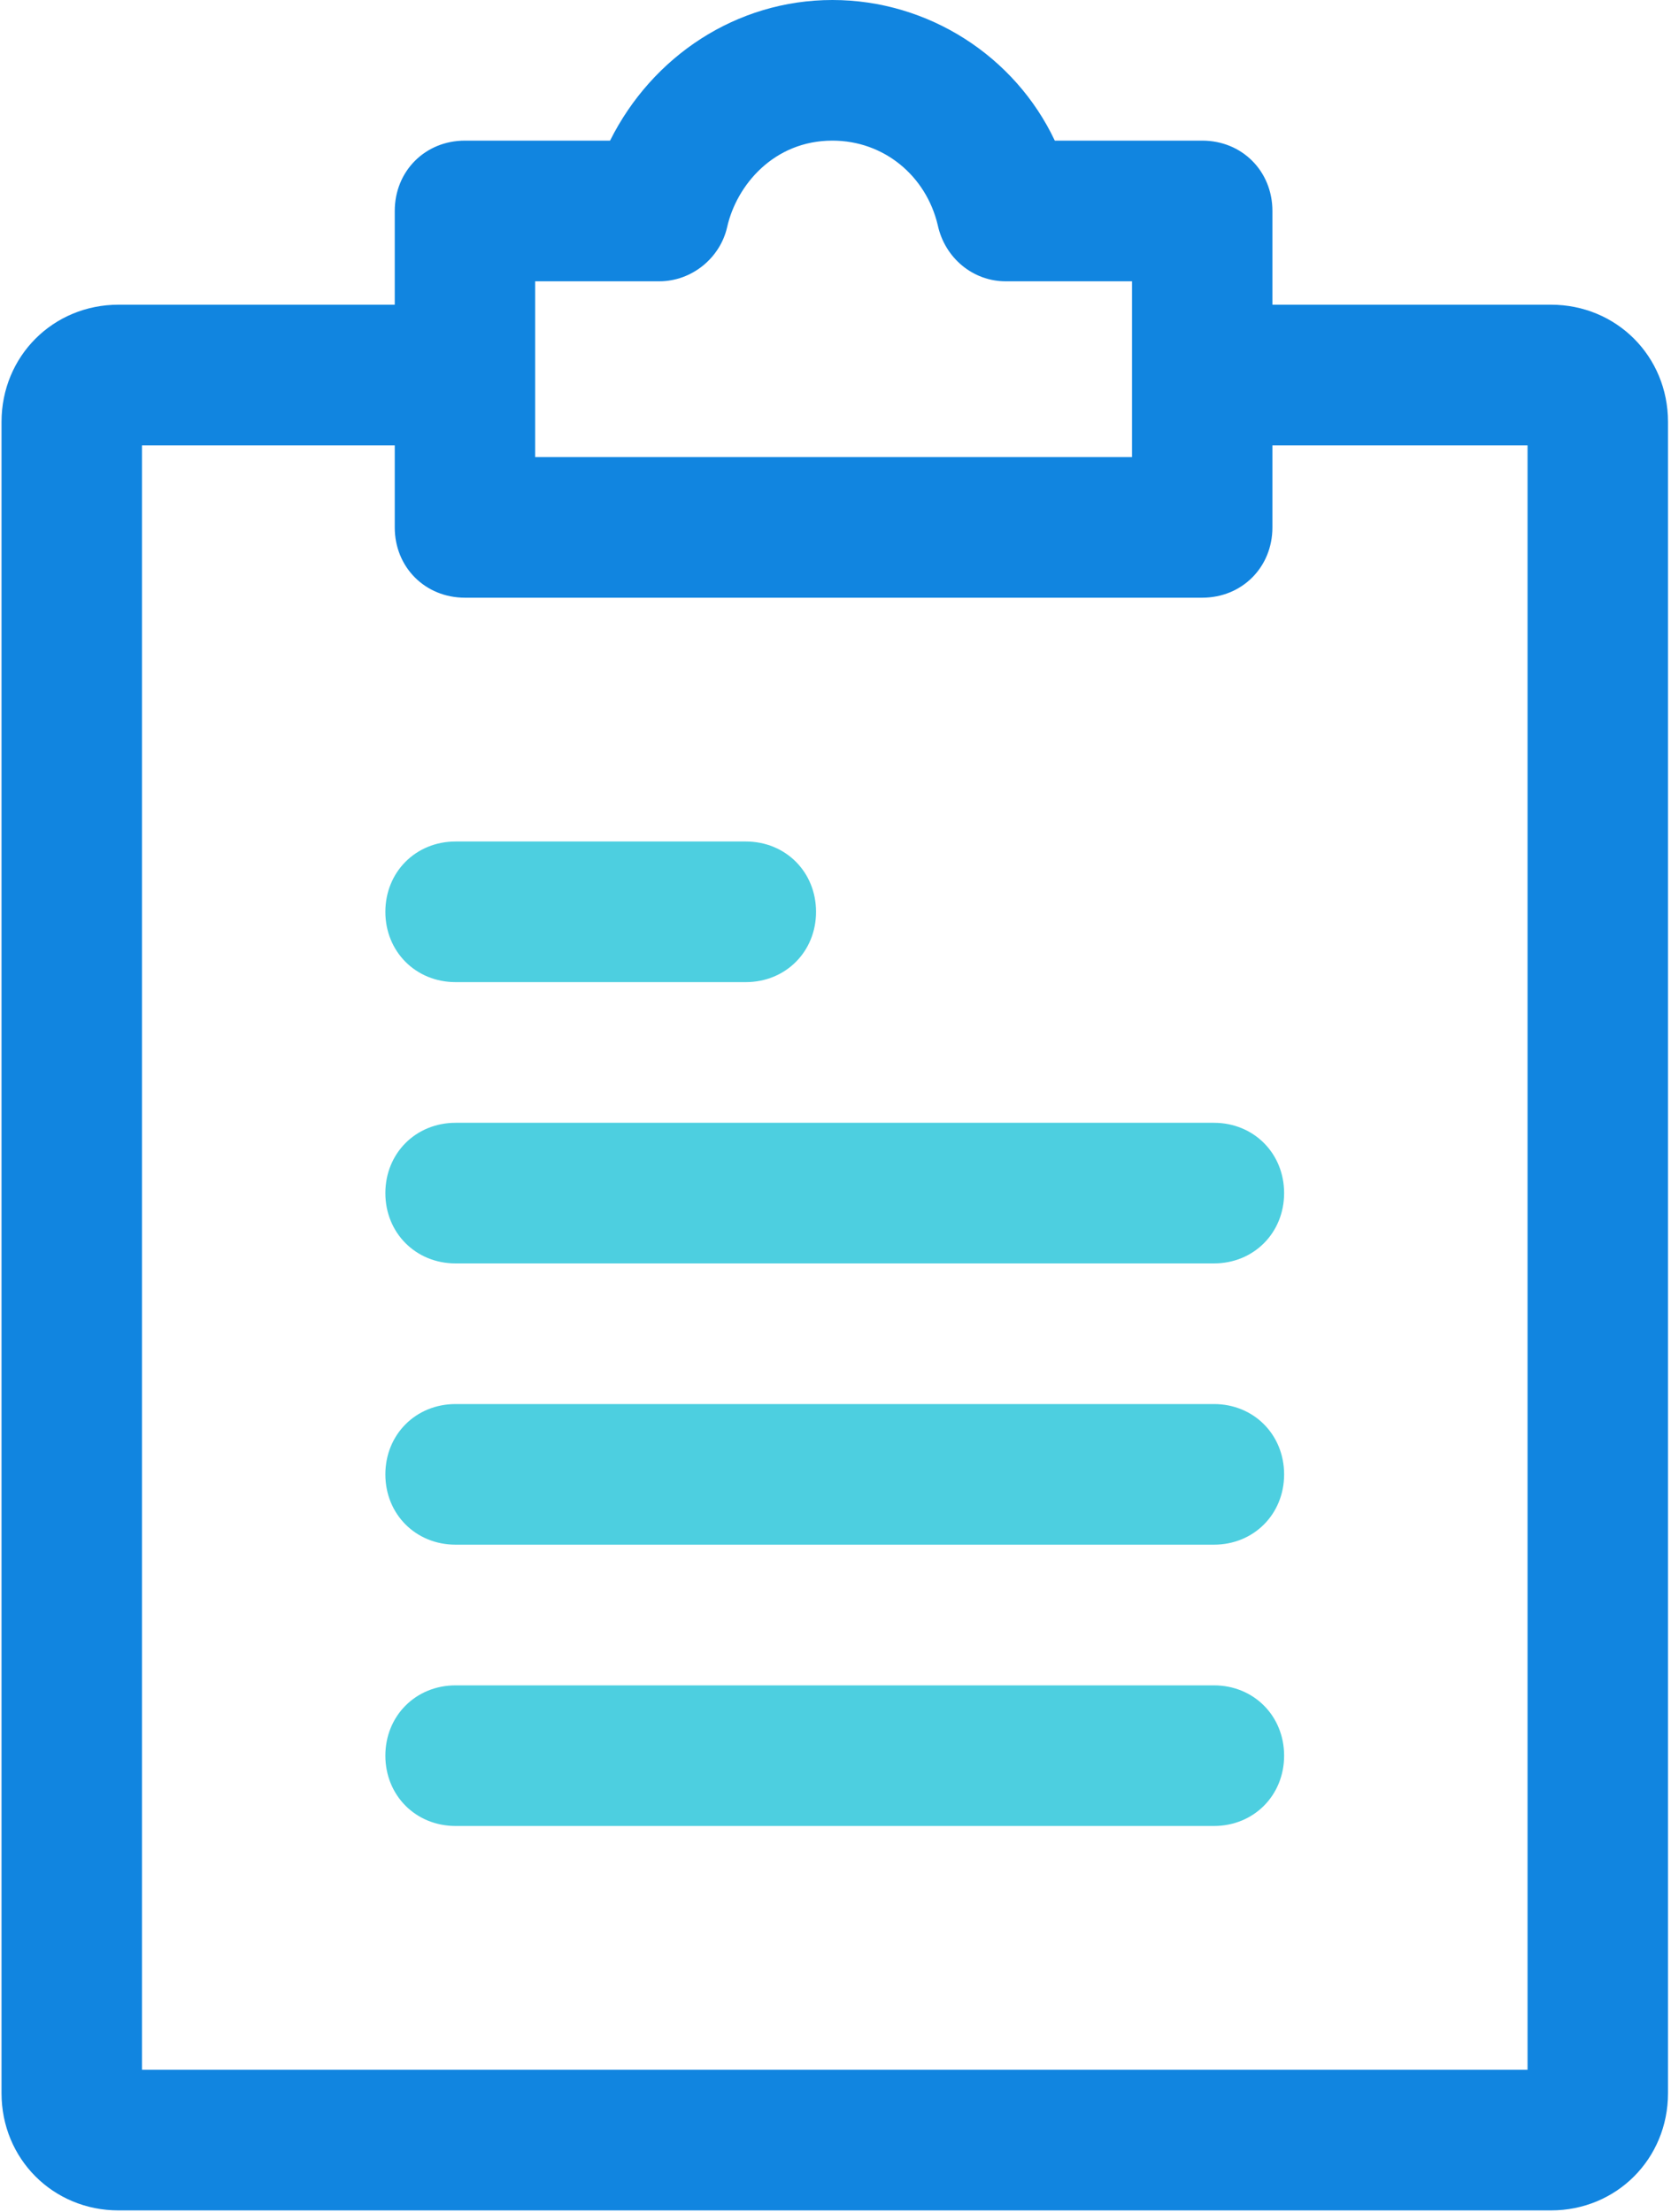
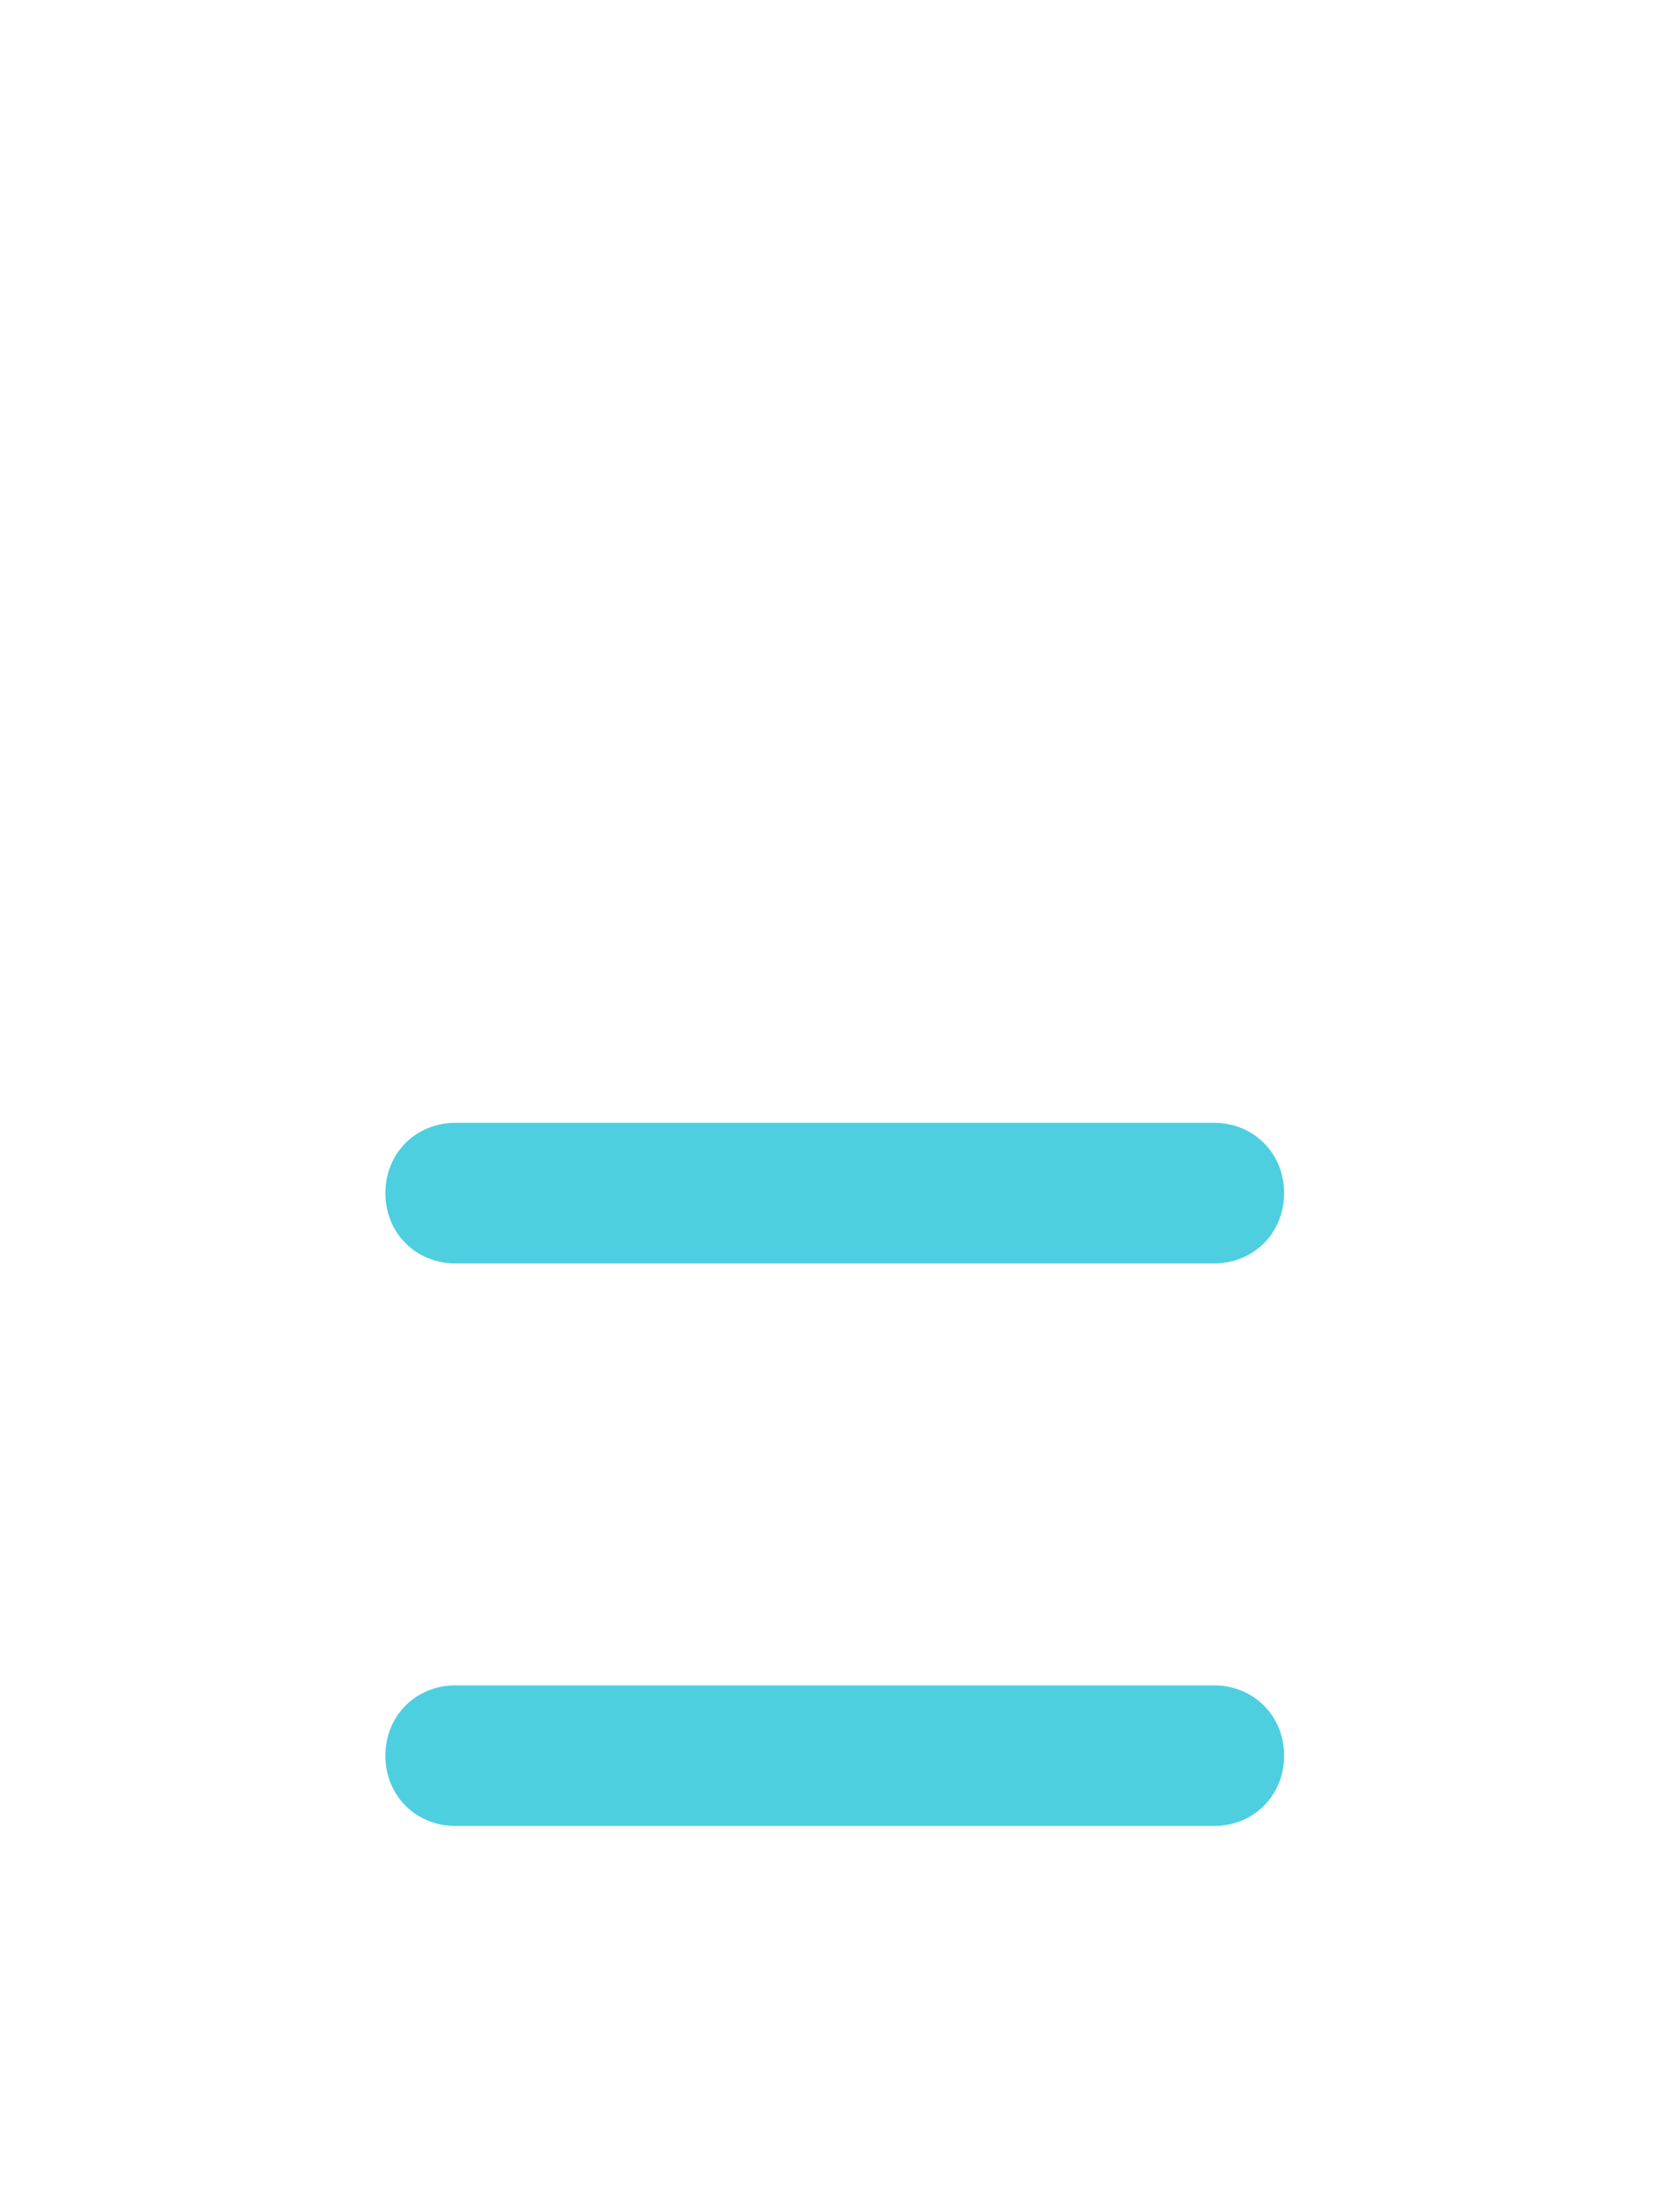
<svg xmlns="http://www.w3.org/2000/svg" width="34px" height="45px" viewBox="0 0 34 45" version="1.1">
  <title>job_detail_icon</title>
  <desc>Created with Sketch.</desc>
  <g id="Website-UI" stroke="none" stroke-width="1" fill="none" fill-rule="evenodd">
    <g id="08_Click2Cloud_Job-apply" transform="translate(-1280, -589)">
      <g id="Group-15" transform="translate(1228, 545)">
        <g id="Group-14" transform="translate(51, 44)">
          <g id="job_detail_icon" transform="translate(1, 0)">
-             <path d="M31.557,6.199 L25.89,6.199 L25.89,4.292 C25.89,3.481 25.271,2.861 24.462,2.861 L21.462,2.861 C20.652,1.145 18.89,0 16.937,0 C14.985,0 13.27,1.145 12.413,2.861 L9.46,2.861 C8.651,2.861 8.032,3.481 8.032,4.292 L8.032,6.199 L2.412,6.199 C1.079,6.199 0.031,7.249 0.031,8.584 L0.031,42.585 C0.031,43.921 1.079,44.97 2.412,44.97 L31.557,44.97 C32.891,44.97 33.939,43.921 33.939,42.585 L33.939,8.584 C33.939,7.249 32.891,6.199 31.557,6.199 Z M10.889,5.723 L13.413,5.723 C14.08,5.723 14.651,5.246 14.794,4.626 C14.985,3.767 15.747,2.861 16.937,2.861 C17.985,2.861 18.842,3.577 19.08,4.578 C19.223,5.246 19.795,5.723 20.461,5.723 L23.033,5.723 L23.033,9.299 L10.889,9.299 L10.889,5.723 Z M31.081,42.108 L2.889,42.108 L2.889,9.061 L8.032,9.061 L8.032,10.73 C8.032,11.541 8.651,12.16 9.46,12.16 L24.462,12.16 C25.271,12.16 25.89,11.54 25.89,10.73 L25.89,9.061 L31.081,9.061 L31.081,42.108 Z" id="Shape" fill="#1185E0" fill-rule="nonzero" />
            <g id="Group" transform="translate(7.839, 17.069)" fill="#4DCFE0">
-               <path d="M7.336,2.912 L1.431,2.912 C0.621,2.912 0.002,2.292 0.002,1.482 C0.002,0.671 0.621,0.051 1.431,0.051 L7.336,0.051 C8.146,0.051 8.765,0.671 8.765,1.482 C8.765,2.292 8.146,2.912 7.336,2.912 Z" id="Path" />
              <path d="M16.861,8.635 L1.431,8.635 C0.621,8.635 0.002,8.015 0.002,7.204 C0.002,6.394 0.621,5.774 1.431,5.774 L16.861,5.774 C17.67,5.774 18.289,6.394 18.289,7.204 C18.289,8.015 17.67,8.635 16.861,8.635 Z" id="Path" />
-               <path d="M16.861,14.357 L1.431,14.357 C0.621,14.357 0.002,13.738 0.002,12.927 C0.002,12.116 0.621,11.496 1.431,11.496 L16.861,11.496 C17.67,11.496 18.289,12.116 18.289,12.927 C18.289,13.738 17.67,14.357 16.861,14.357 Z" id="Path" />
              <path d="M16.861,20.08 L1.431,20.08 C0.621,20.08 0.002,19.46 0.002,18.649 C0.002,17.839 0.621,17.219 1.431,17.219 L16.861,17.219 C17.67,17.219 18.289,17.839 18.289,18.649 C18.289,19.46 17.67,20.08 16.861,20.08 Z" id="Path" />
            </g>
          </g>
        </g>
      </g>
    </g>
  </g>
</svg>